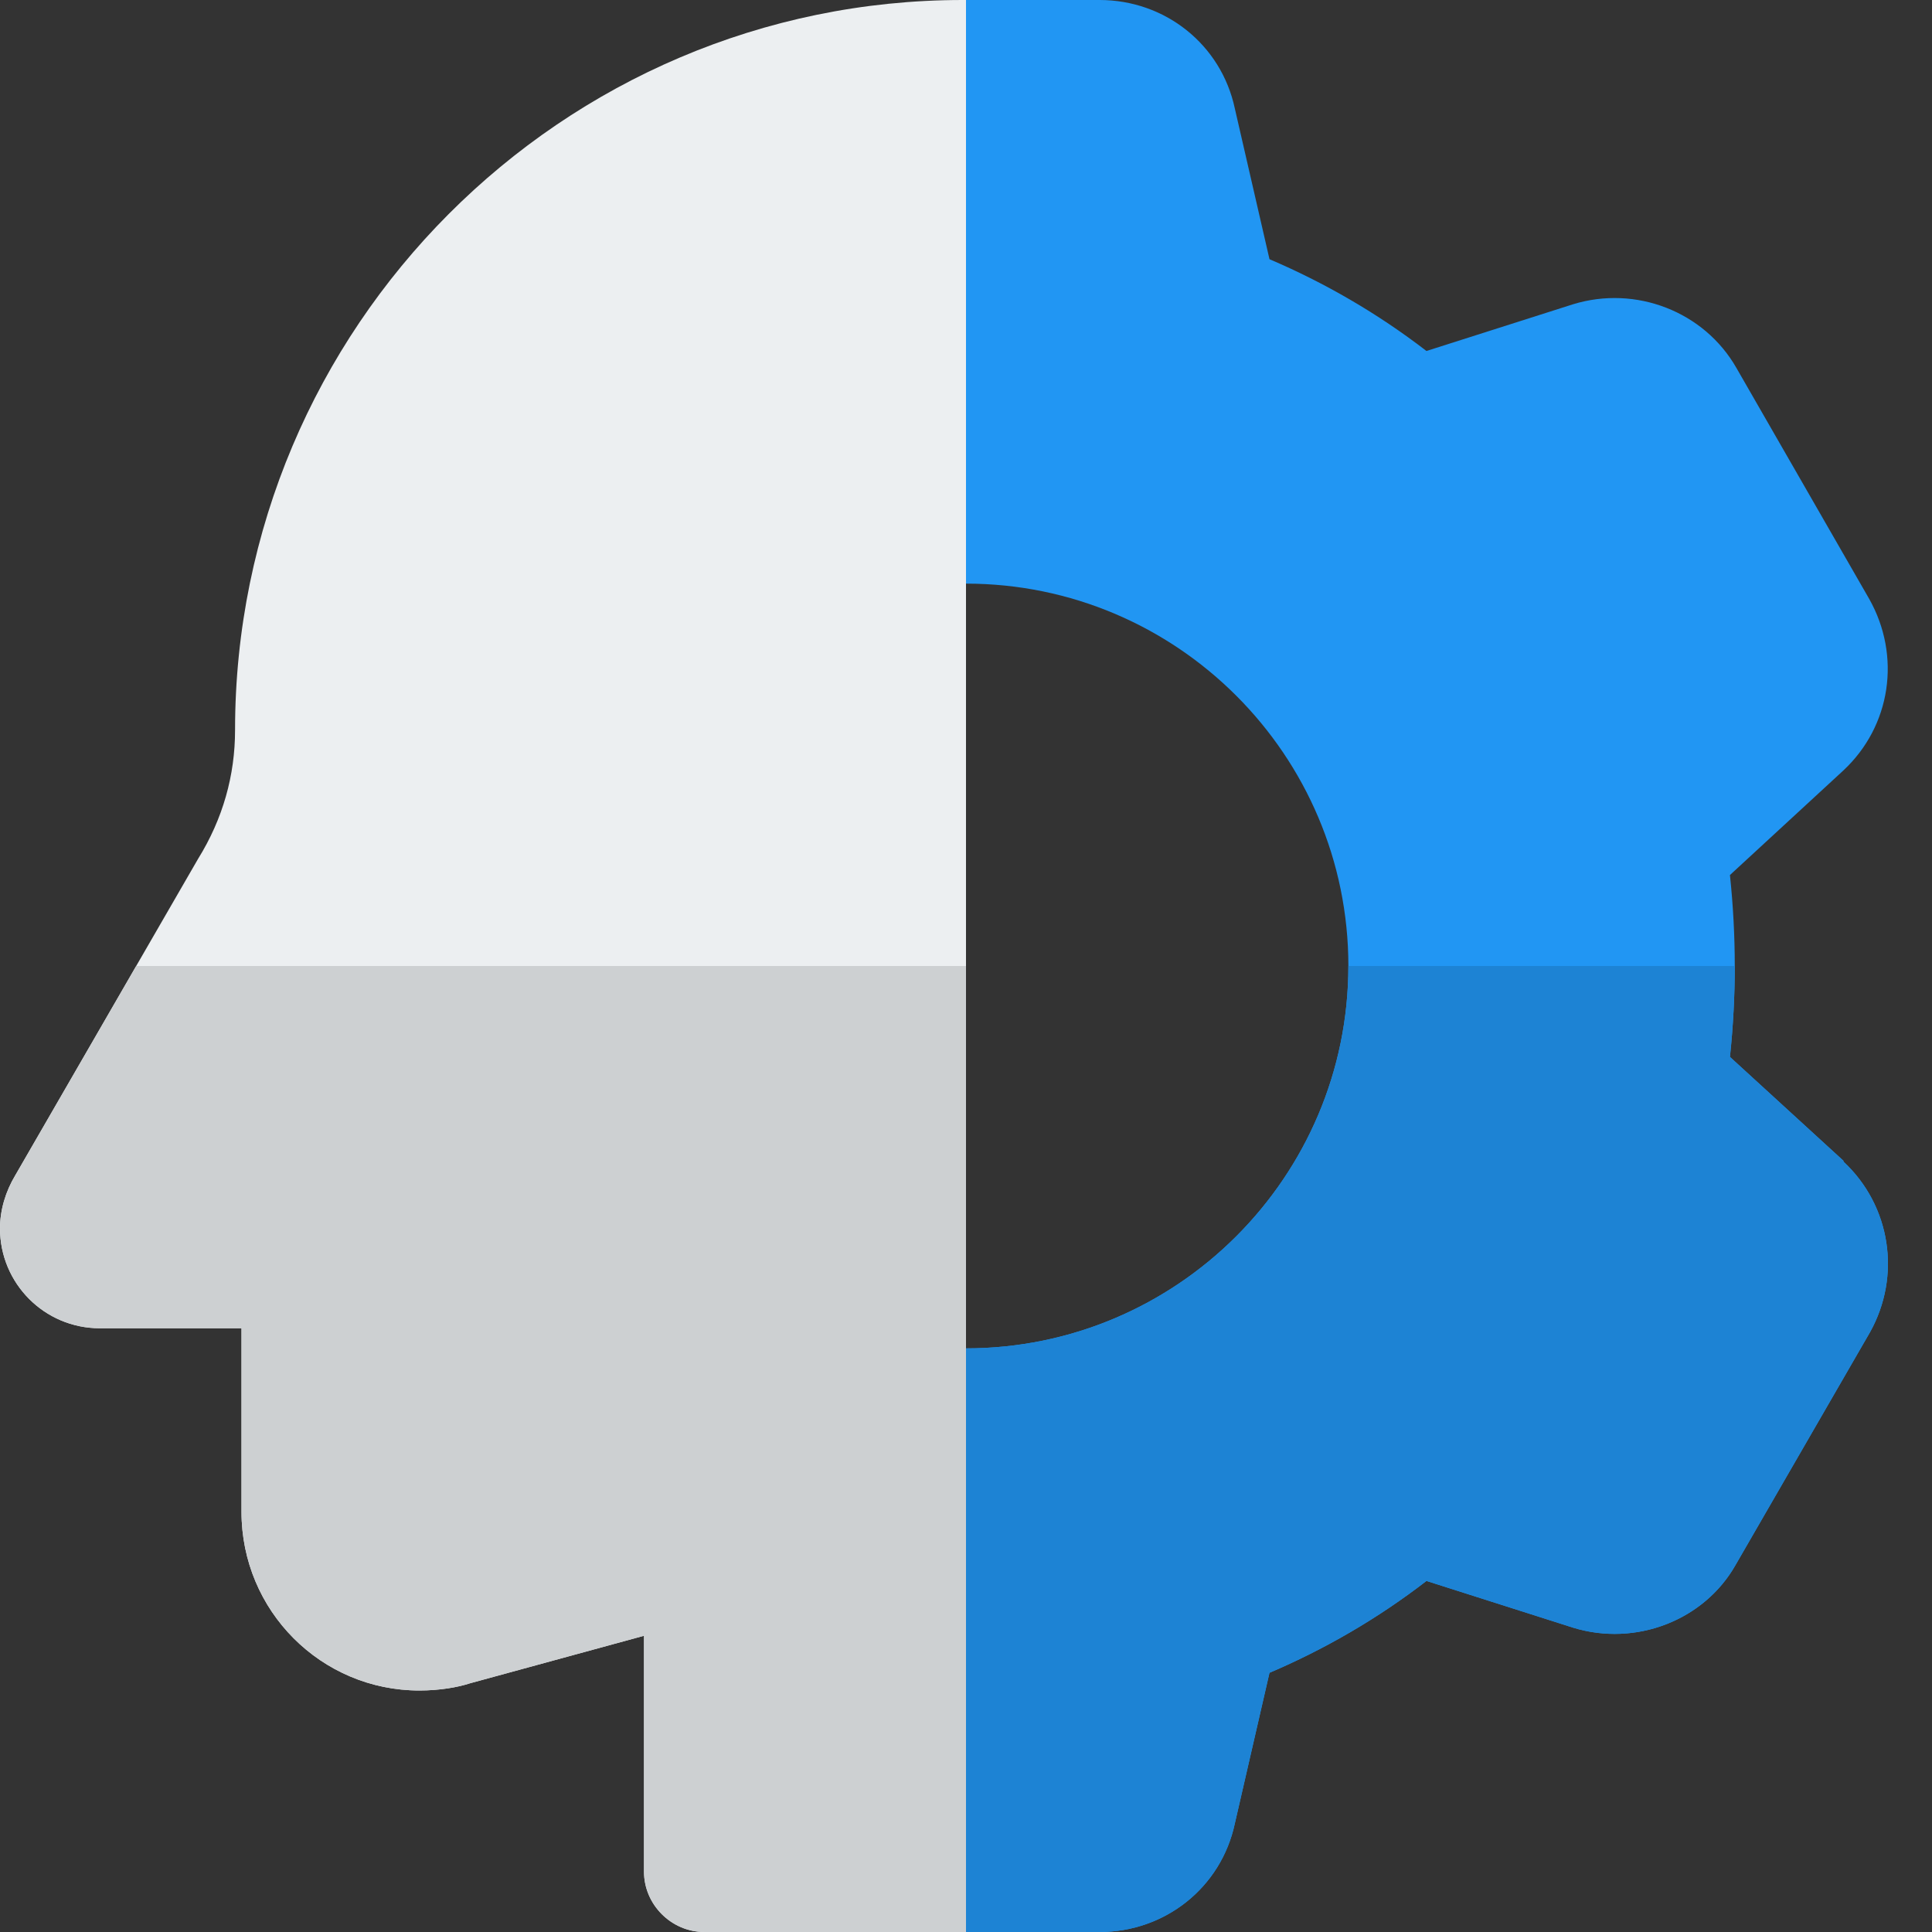
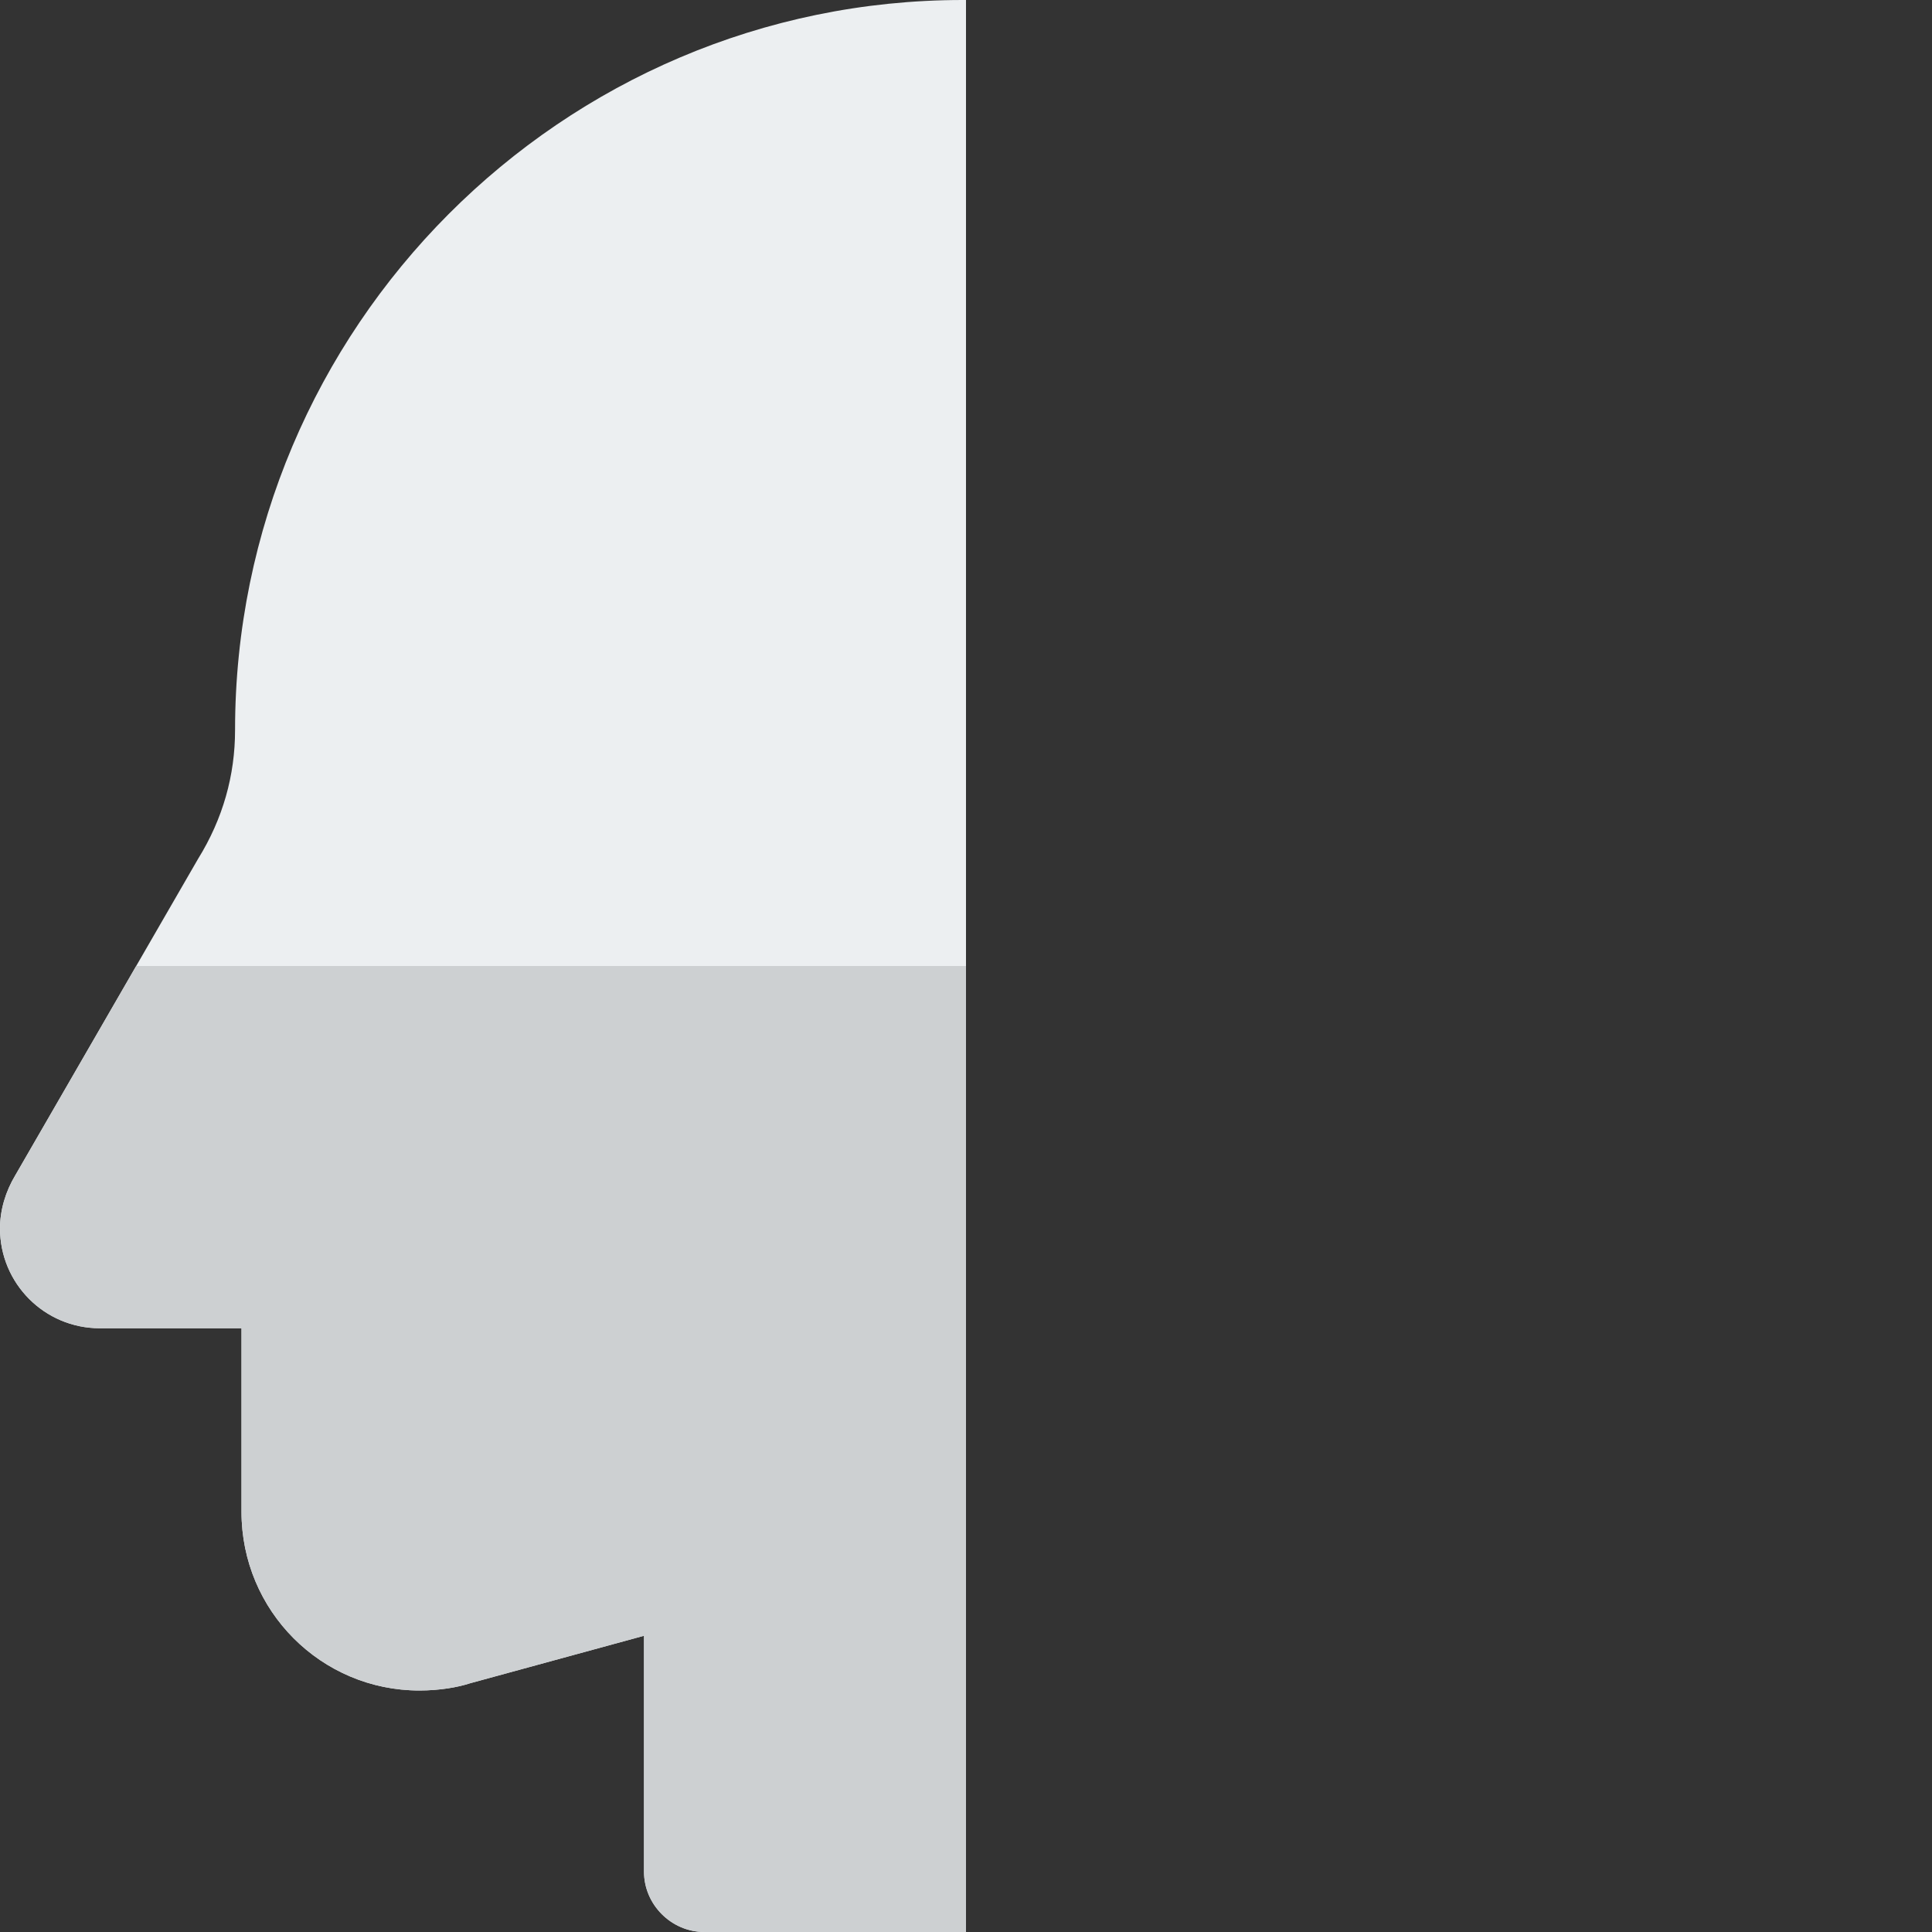
<svg xmlns="http://www.w3.org/2000/svg" id="color" height="512" viewBox="0 0 24 24" width="512">
  <rect x="0" y="0" width="24" height="24" fill="#333333" stroke="none" />
  <defs id="defs8" />
  <g id="g2">
    <g id="g1">
      <path d="m11.96 0c-4.98 0-9.04 4.07-9.04 9.07 0 .56-.15 1.1-.46 1.6l-2.27 3.93c-.12.2-.19.43-.19.66 0 .681.55 1.24 1.24 1.24h1.76v2.28c0 1.23.99 2.22 2.21 2.22.25 0 .48-.04.63-.09l2.16-.59v2.93c0 .41.34.75.75.75h3.25v-24z" fill="#ffcc80" id="path1" style="fill:#eceff1;fill-opacity:1" />
    </g>
  </g>
  <g id="g4">
    <g id="g3">
-       <path d="m22.9 14.43v-.01l-1.41-1.29c.04-.38.06-.76.06-1.13s-.02-.75-.06-1.13l1.41-1.3c.59-.551.72-1.42.32-2.13l-1.65-2.87c-.4-.7-1.25-1.03-2.03-.79l-1.82.58c-.61-.47-1.27-.85-1.95-1.14l-.43-1.87c-.17-.8-.87-1.35-1.68-1.35h-1.66v7.25c2.62 0 4.75 2.13 4.75 4.75s-2.13 4.75-4.75 4.75v7.25h1.66c.81 0 1.51-.55 1.68-1.35l.43-1.87c.68-.29 1.34-.67 1.95-1.141l1.82.58c.78.24 1.63-.09 2.02-.779l1.67-2.891c.39-.699.26-1.569-.33-2.119z" fill="#2196f3" id="path2" />
-     </g>
+       </g>
  </g>
  <g id="g6">
    <g id="g5">
      <path d="m12 12h-10.308l-1.502 2.6c-.12.2-.19.43-.19.66 0 .681.55 1.24 1.24 1.24h1.76v2.28c0 1.23.99 2.22 2.21 2.22.25 0 .48-.04.63-.09l2.16-.59v2.93c0 .41.34.75.75.75h3.25z" fill="#deb26f" id="path4" style="fill:#cdd0d2;fill-opacity:1" />
    </g>
  </g>
  <g id="g8">
    <g id="g7">
-       <path d="m21.55 12h-4.8c0 2.62-2.13 4.75-4.75 4.75v7.25h1.66c.81 0 1.51-.55 1.68-1.35l.43-1.87c.68-.29 1.34-.67 1.95-1.141l1.82.58c.171.053.346.078.518.078.613 0 1.197-.319 1.502-.857l1.67-2.891c.39-.7.26-1.569-.33-2.12v-.01l-1.41-1.29c.04-.379.06-.759.06-1.129z" fill="#1d83d4" id="path6" />
-     </g>
+       </g>
  </g>
</svg>